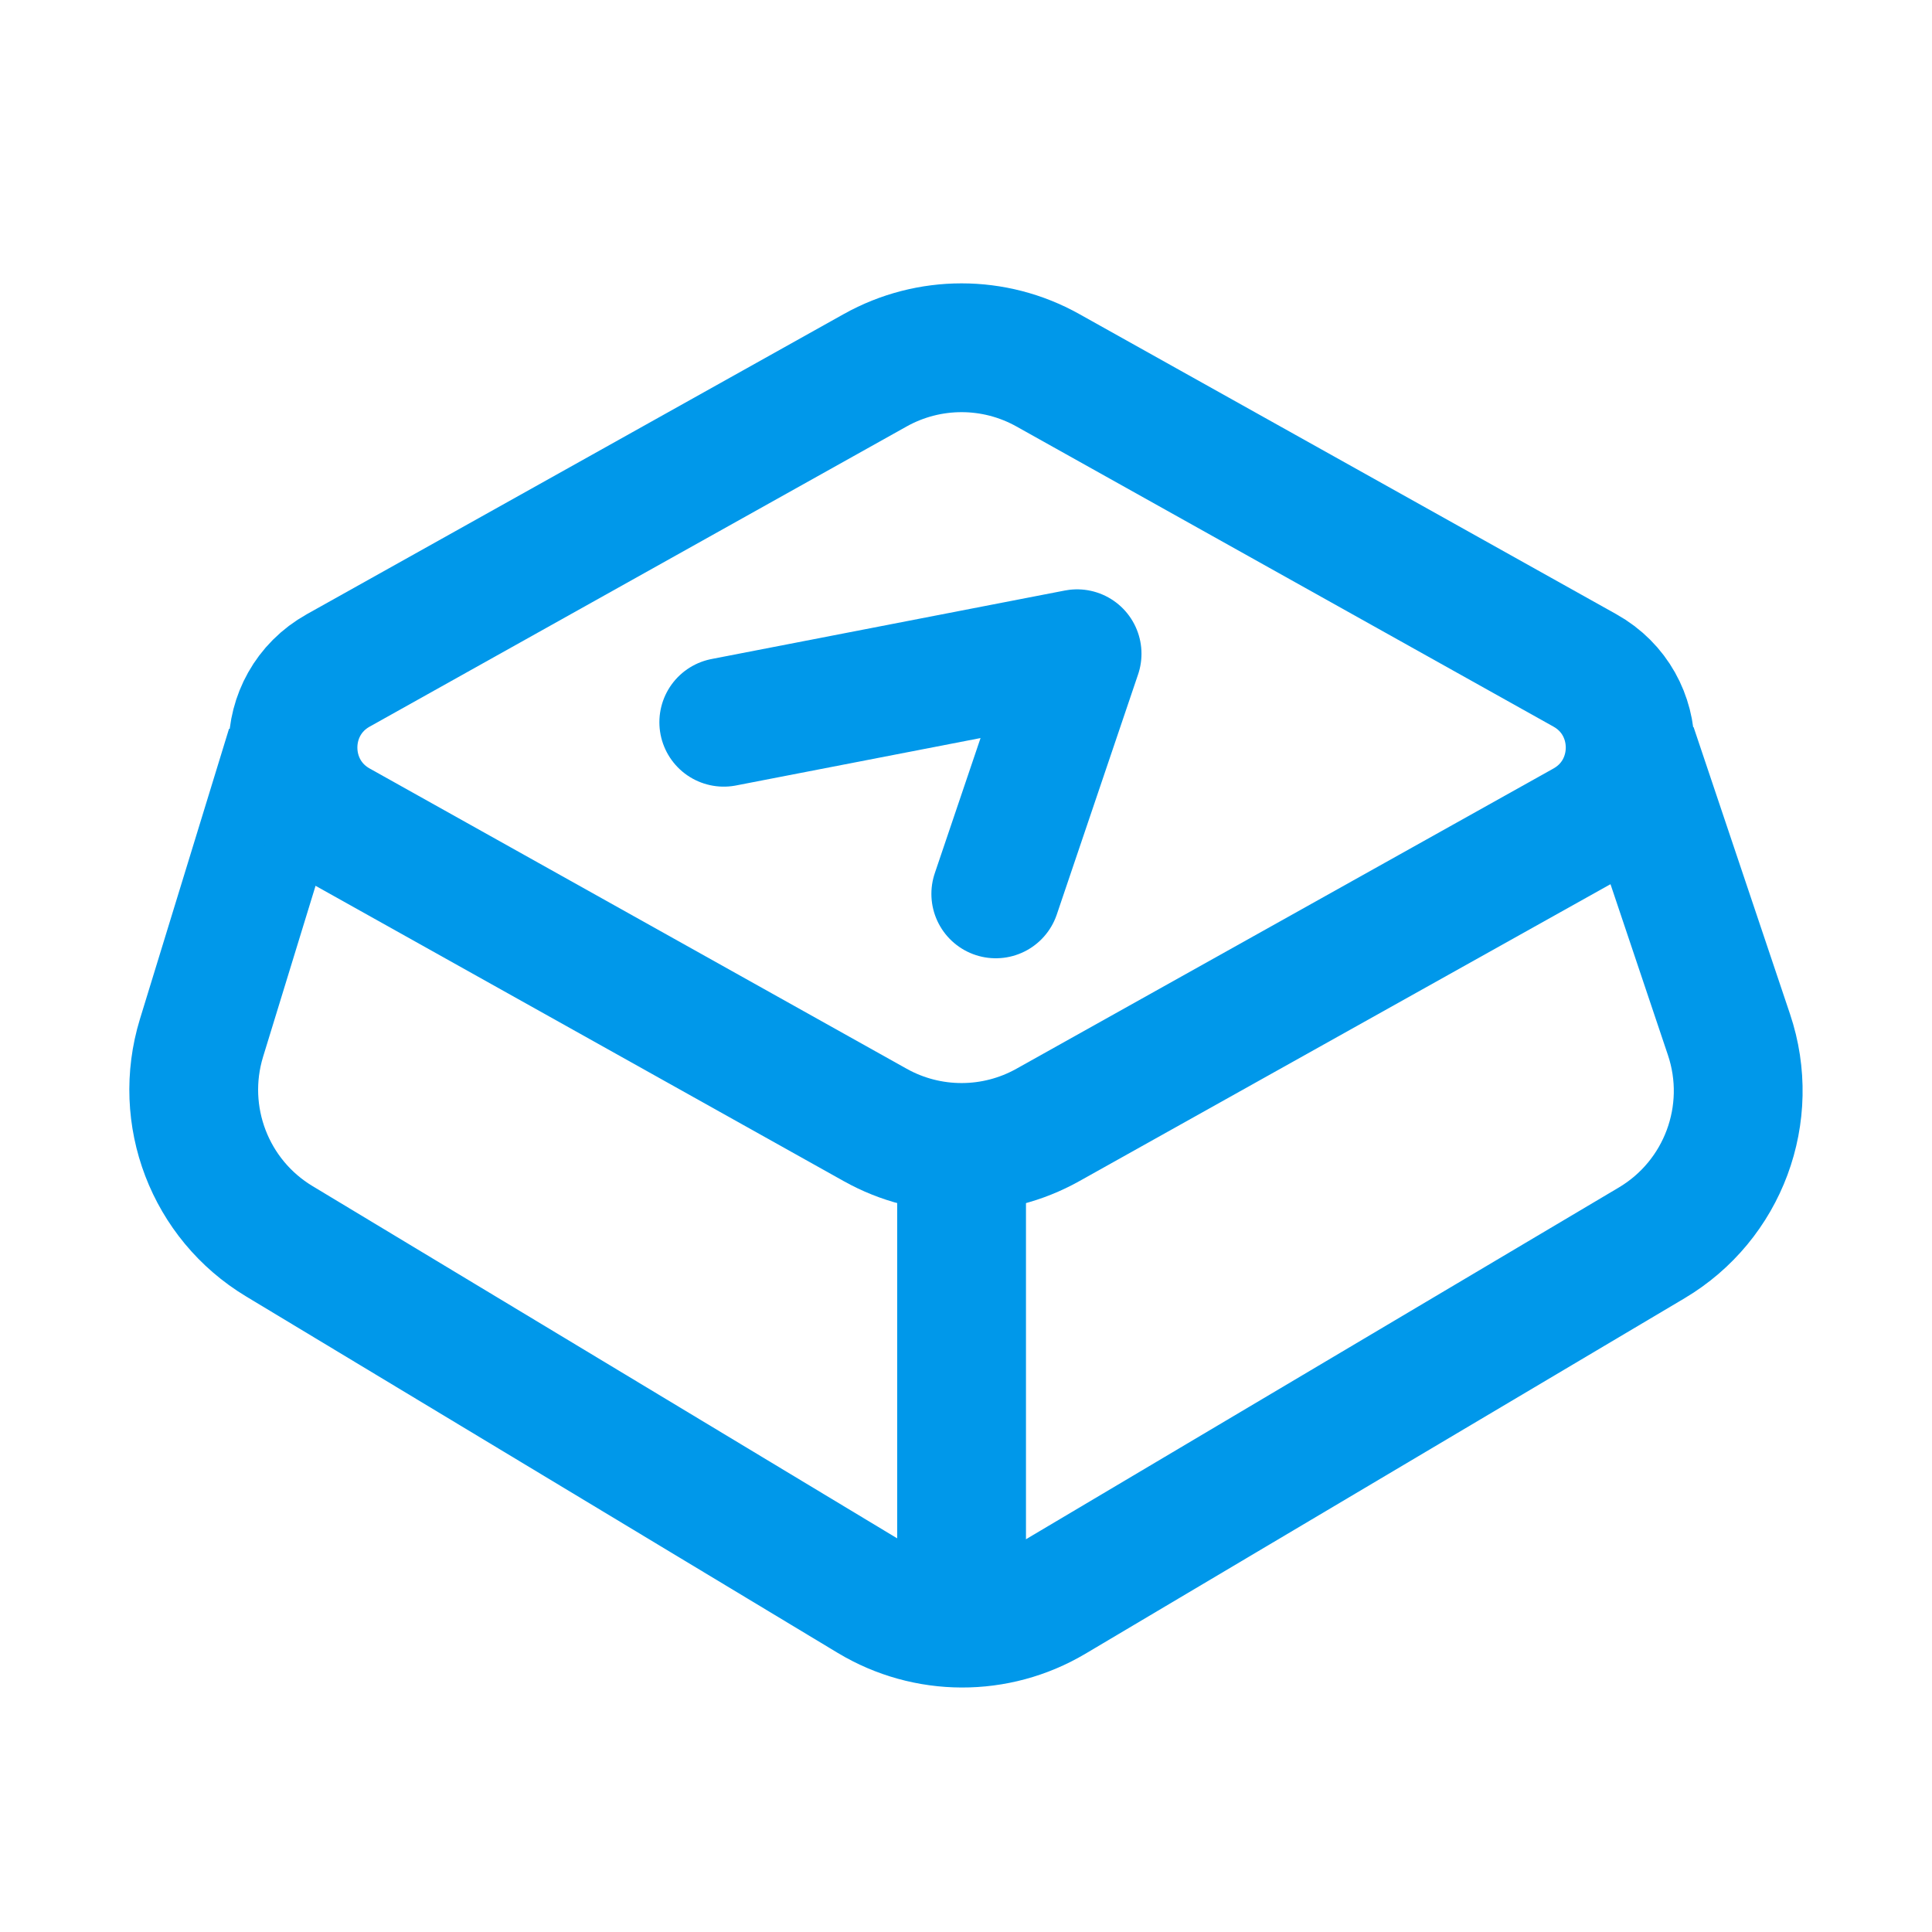
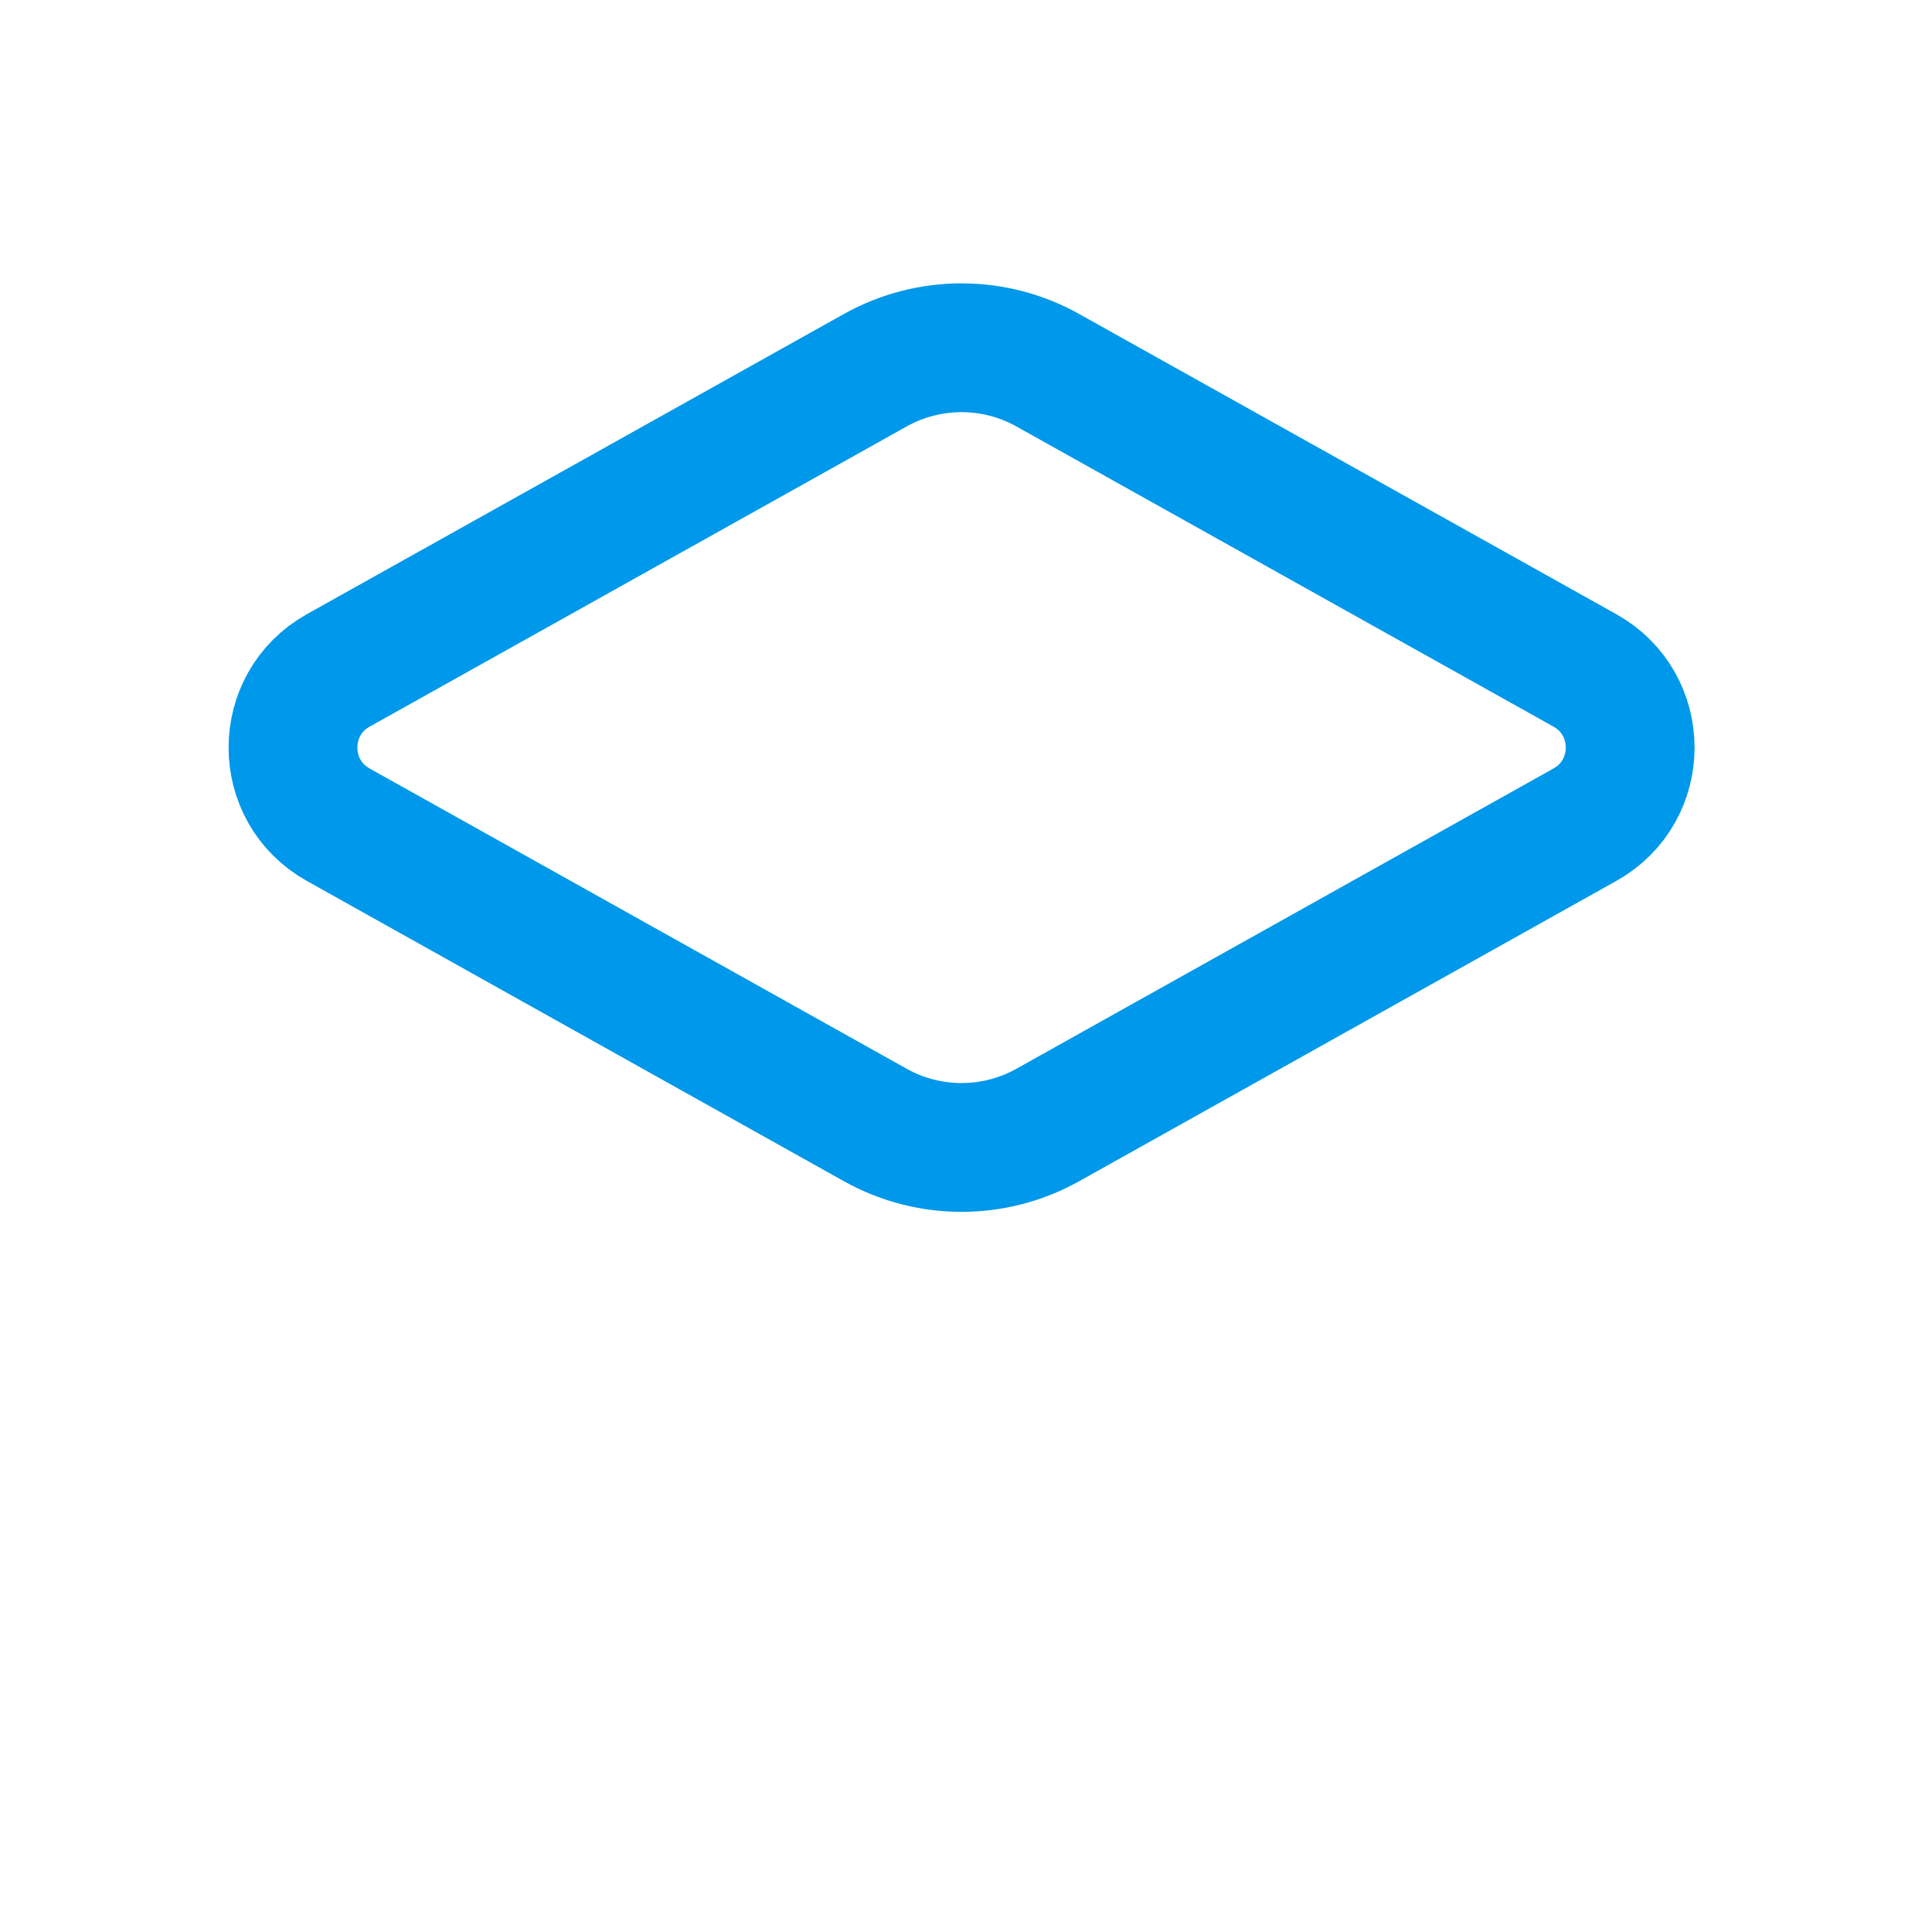
<svg xmlns="http://www.w3.org/2000/svg" width="24" height="24" viewBox="0 0 24 24" fill="none">
-   <path d="M20.28 9.287L21.478 12.852C21.808 13.833 21.407 14.912 20.517 15.44L13.074 19.856C12.379 20.268 11.513 20.265 10.82 19.848L3.469 15.419C2.606 14.899 2.208 13.858 2.503 12.894L3.61 9.287" stroke="#0098EA" stroke-width="1.6" stroke-linejoin="round" />
  <path d="M10.873 4.599C11.539 4.227 12.351 4.227 13.016 4.599L19.688 8.328C20.438 8.747 20.438 9.826 19.688 10.245L13.016 13.975C12.351 14.347 11.539 14.347 10.873 13.975L4.202 10.245C3.452 9.826 3.452 8.747 4.202 8.328L10.873 4.599Z" stroke="#0098EA" stroke-width="1.6" stroke-linejoin="round" />
-   <path d="M11.945 13.946L11.945 19.845" stroke="#0098EA" stroke-width="1.6" stroke-linejoin="round" />
-   <path d="M8.991 8.972L13.38 8.121L12.37 11.104" stroke="#0098EA" stroke-width="1.6" stroke-linecap="round" stroke-linejoin="round" />
</svg>